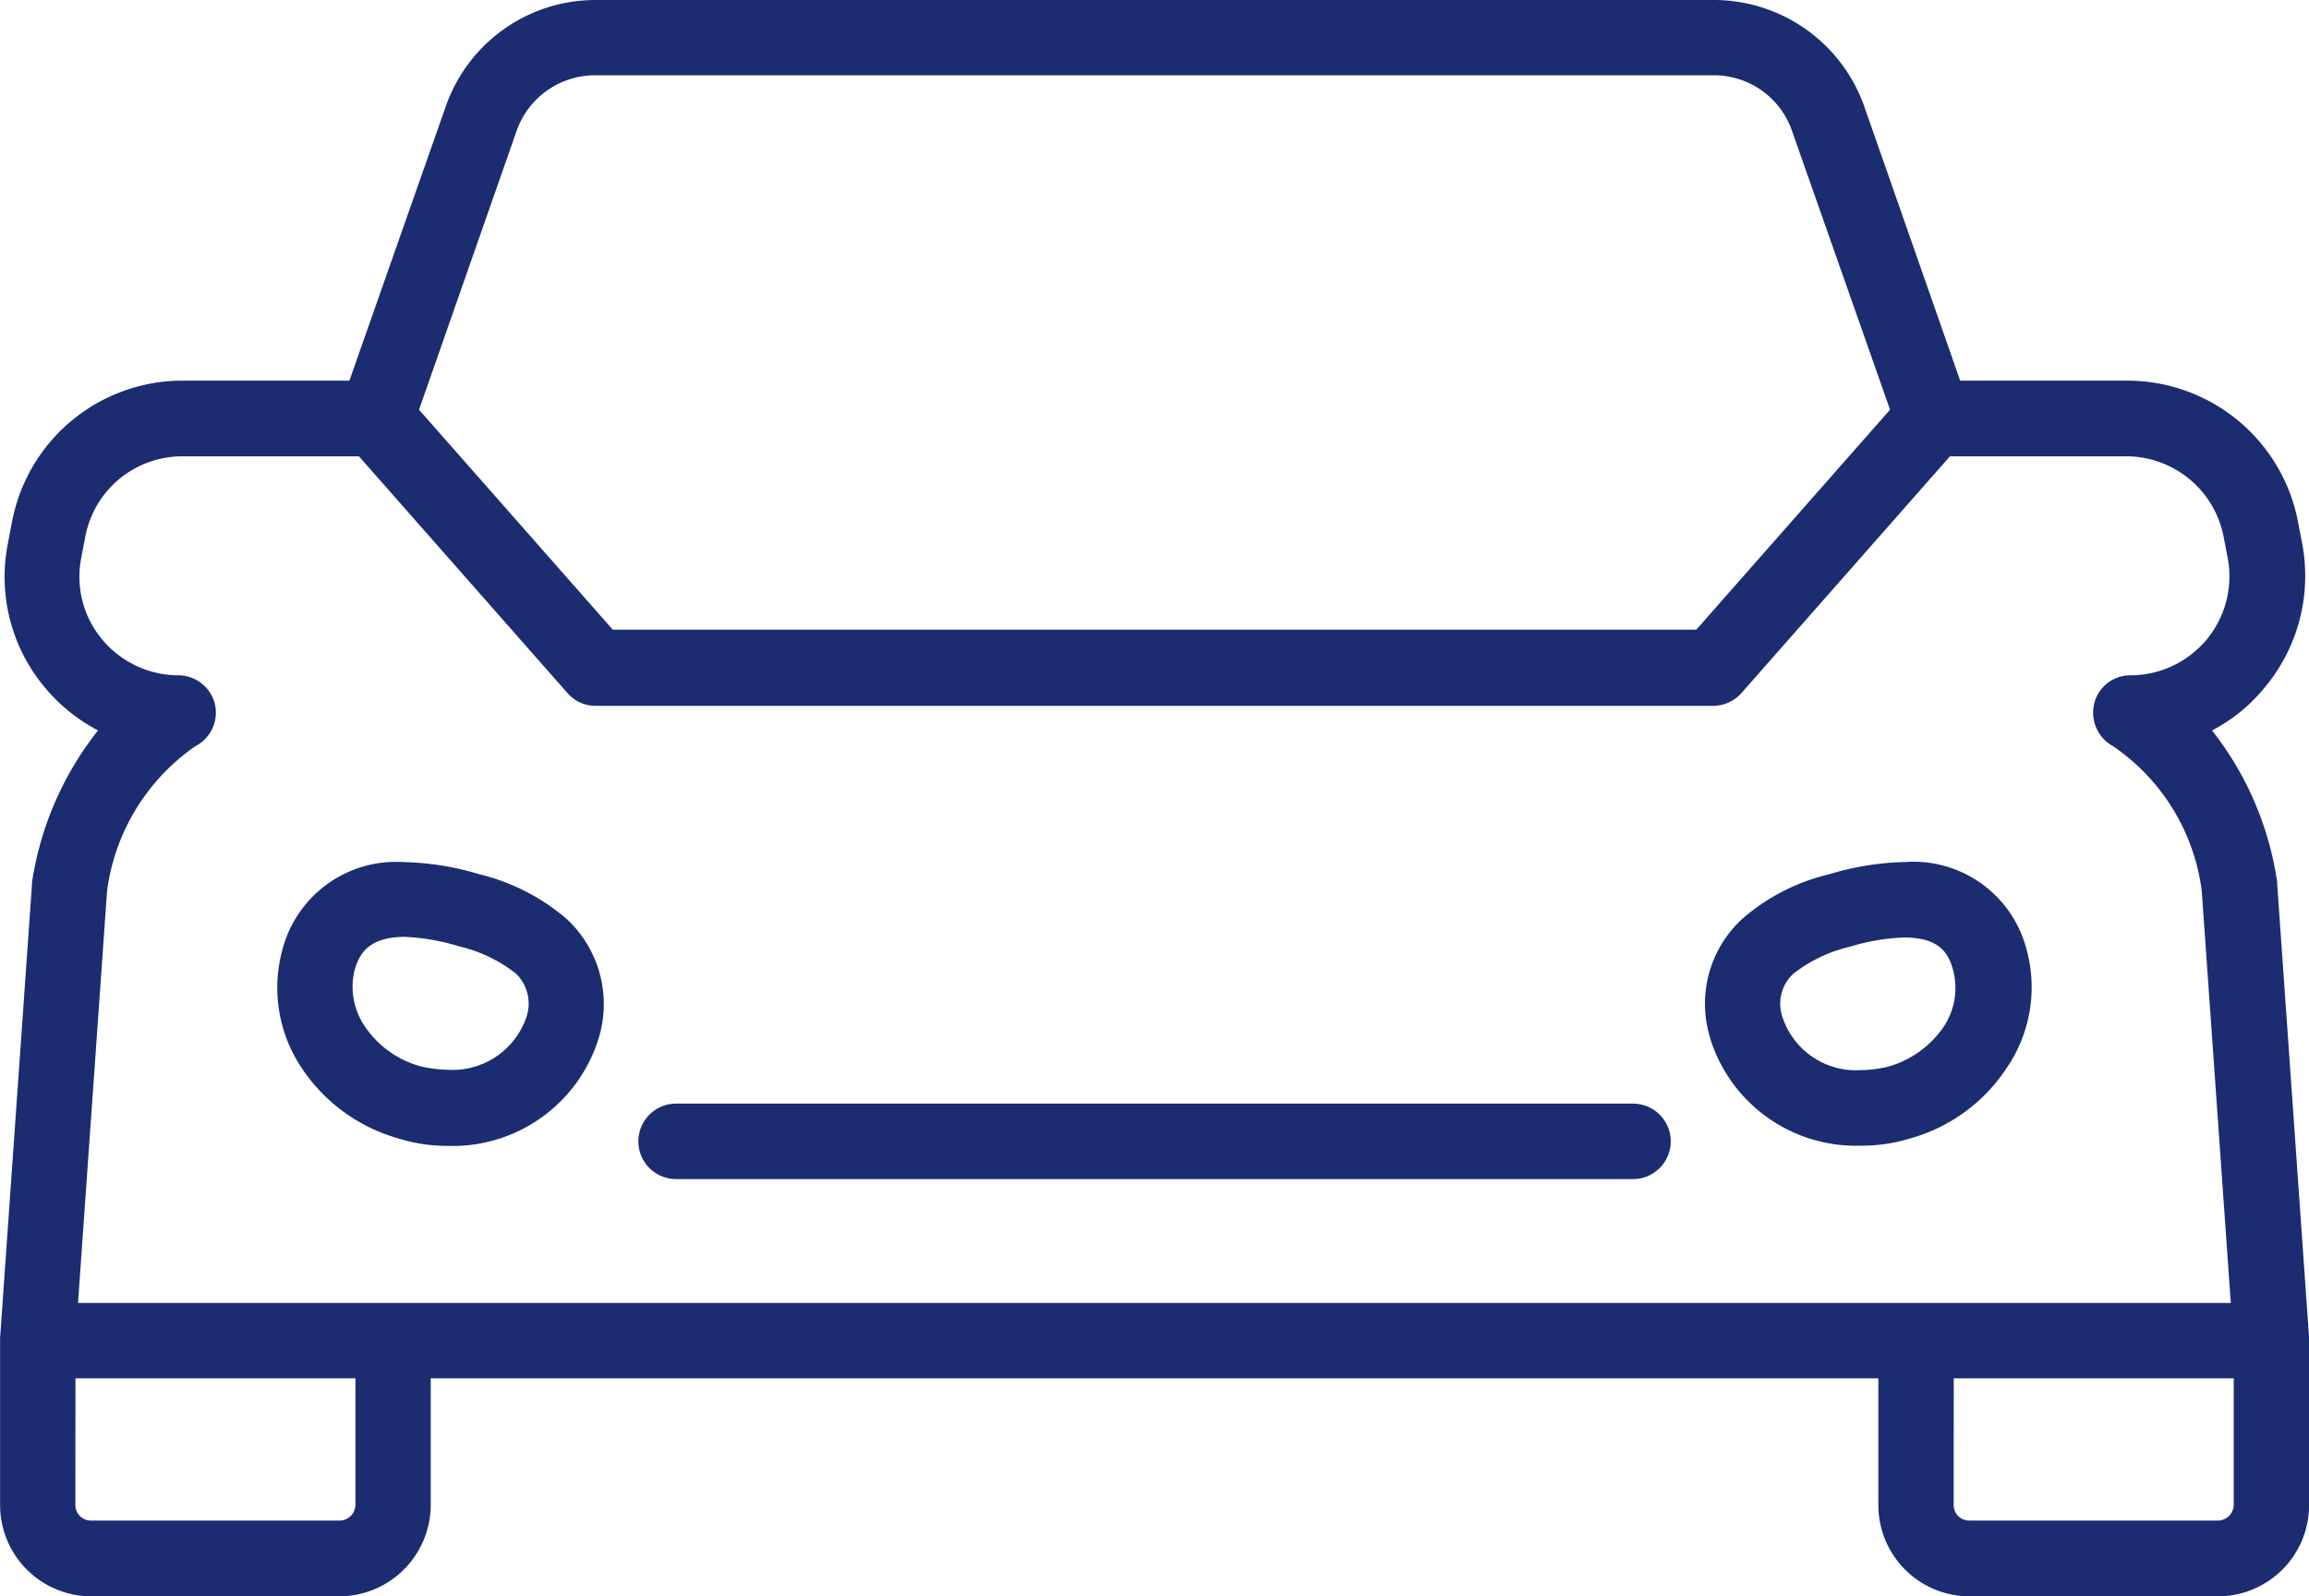
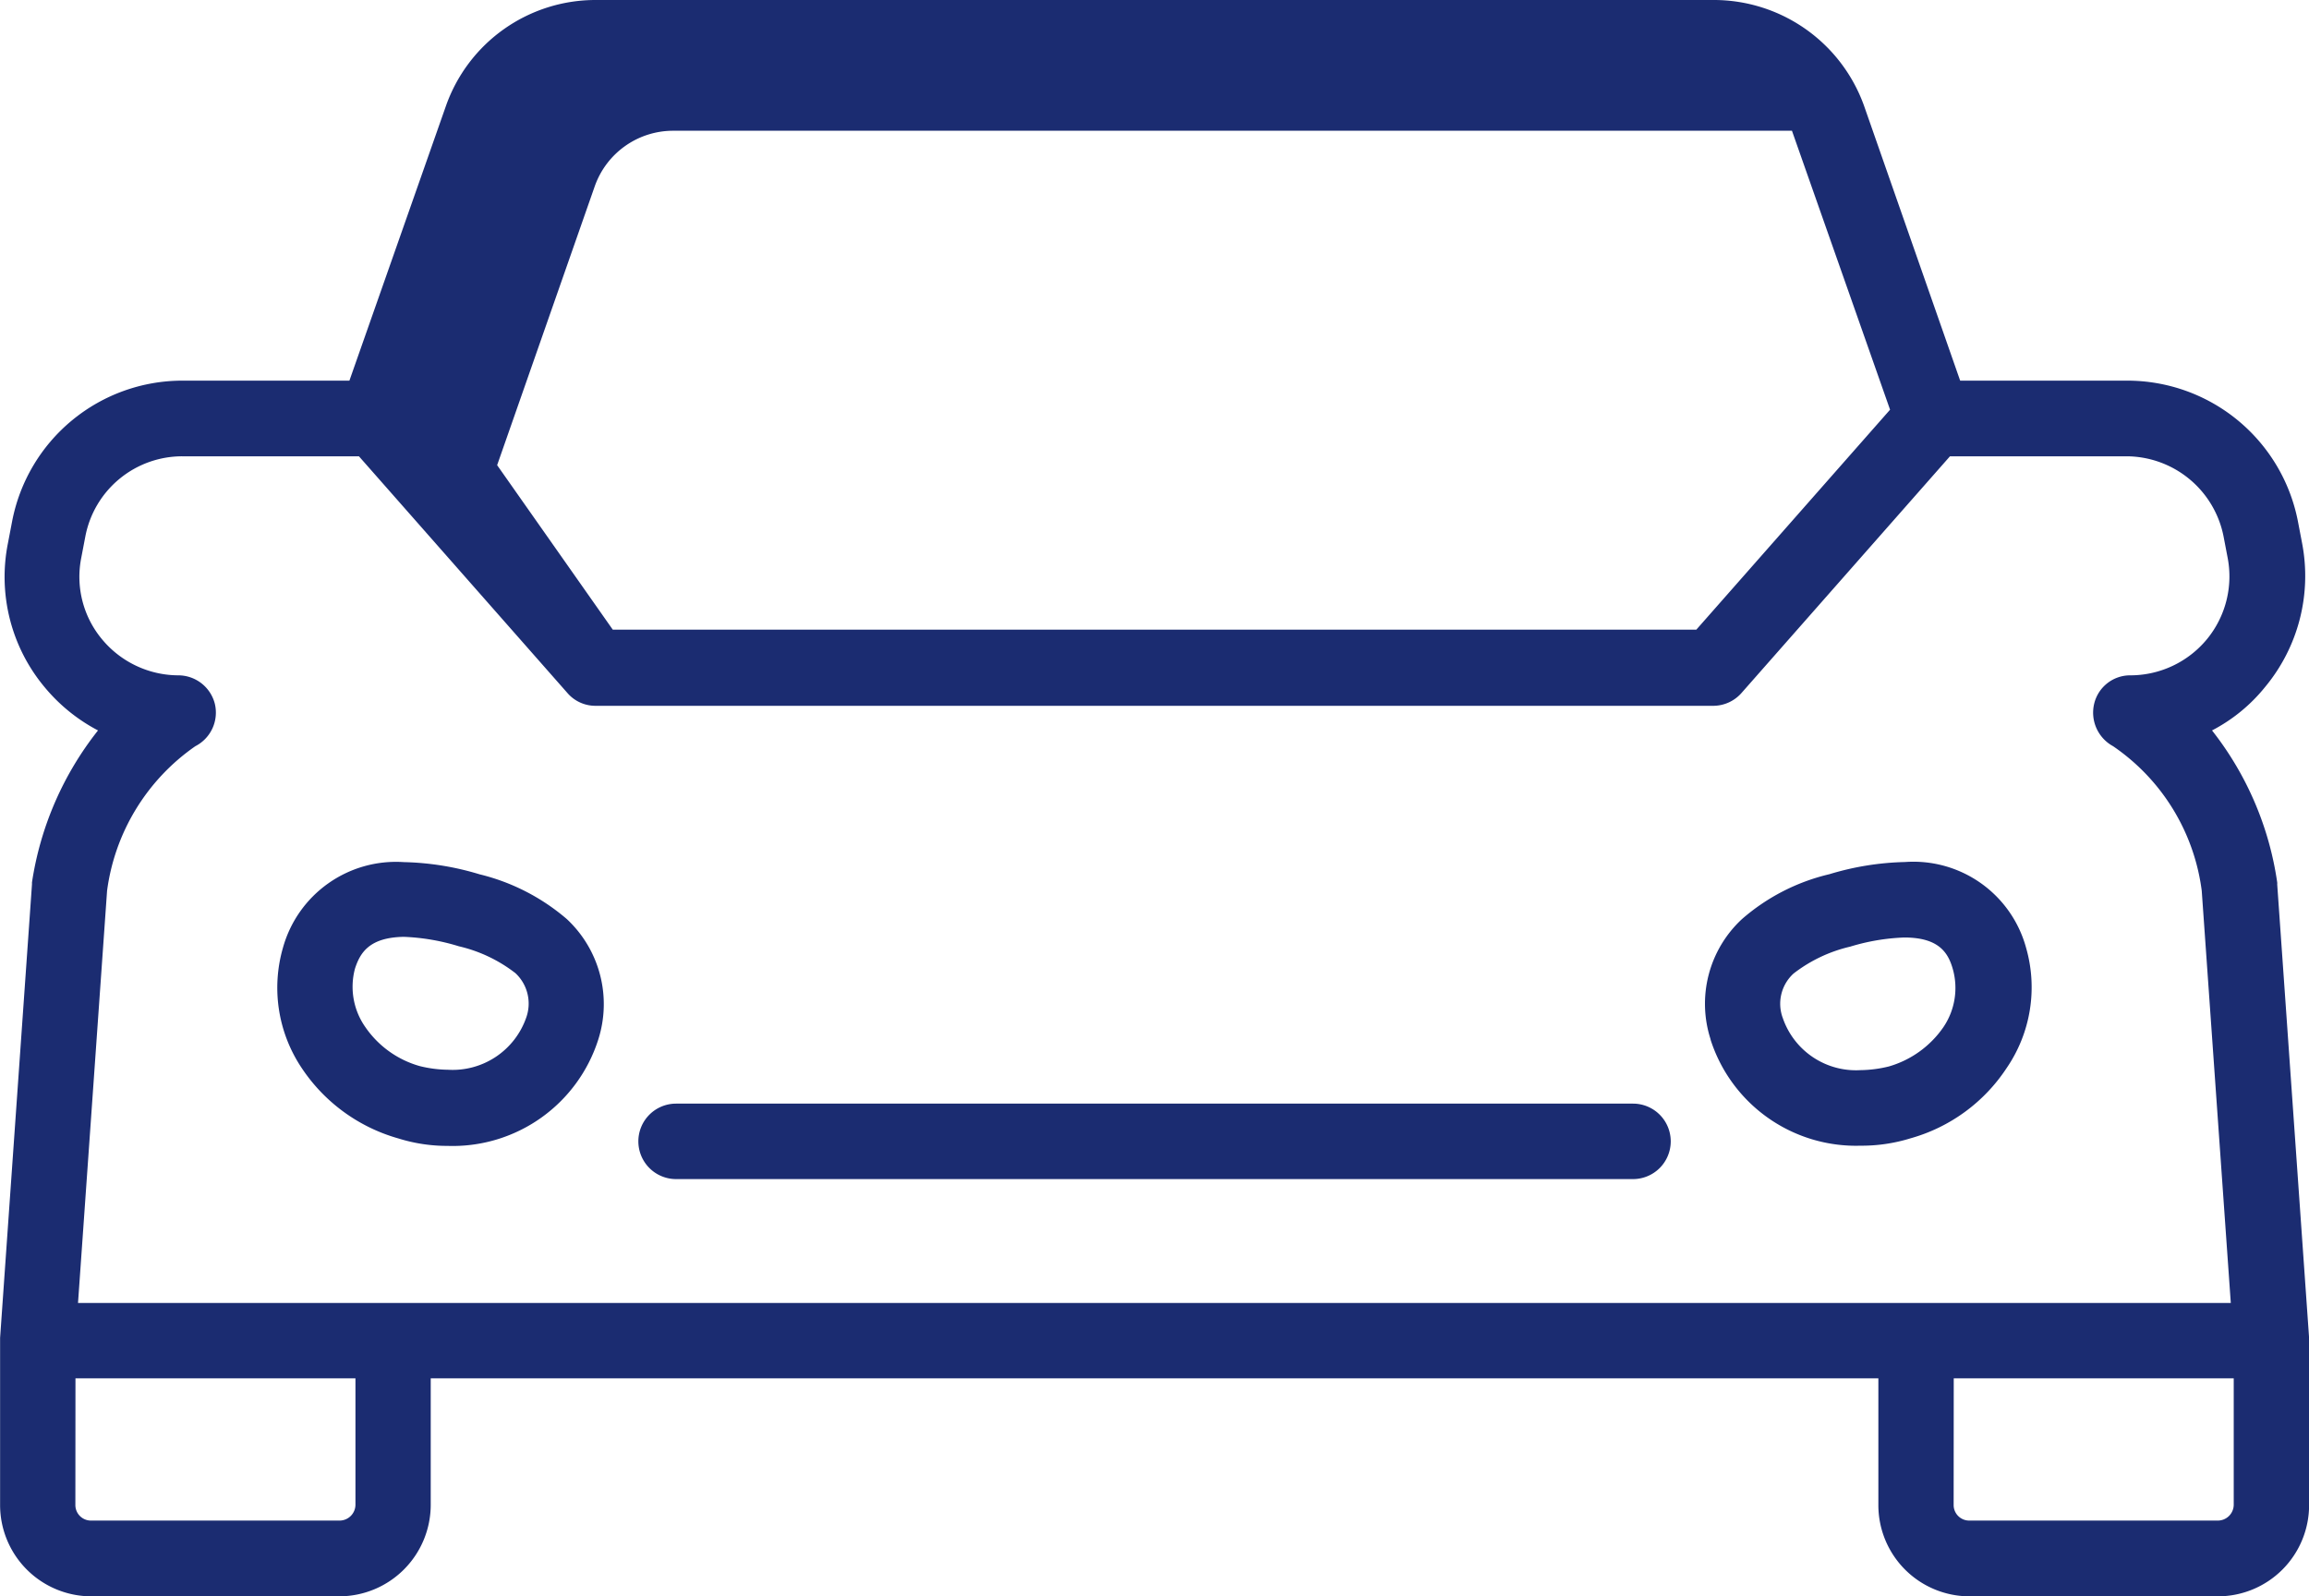
<svg xmlns="http://www.w3.org/2000/svg" width="24.477" height="16.922" viewBox="0 0 24.477 16.922">
  <g id="Groupe_34904" data-name="Groupe 34904" transform="translate(-1.137 3.043)">
-     <path id="Union_75" data-name="Union 75" d="M-6270.025,19516.84a.967.967,0,0,1-.965-.969v-1.342h-15.346v1.342a.971.971,0,0,1-.965.969h-2.635a.968.968,0,0,1-.965-.969v-1.721c0-.016,0-.031,0-.049l.338-4.809v-.02a3.416,3.416,0,0,1,.7-1.611,1.848,1.848,0,0,1-.568-.461,1.822,1.822,0,0,1-.387-1.523l.044-.23a1.839,1.839,0,0,1,1.813-1.494h1.763l1.024-2.914a1.681,1.681,0,0,1,1.587-1.121h11.858a1.692,1.692,0,0,1,1.587,1.121l1.019,2.914h1.768a1.843,1.843,0,0,1,1.813,1.494l.044.23a1.841,1.841,0,0,1-.392,1.523,1.77,1.77,0,0,1-.563.461,3.387,3.387,0,0,1,.691,1.611.091.091,0,0,1,0,.02l.338,4.809a.407.407,0,0,1,0,.049v1.721a.967.967,0,0,1-.965.969Zm-.167-.969a.165.165,0,0,0,.167.166h2.635a.169.169,0,0,0,.167-.166v-1.342h-2.968Zm-19.911,0a.165.165,0,0,0,.167.166h2.635a.169.169,0,0,0,.167-.166v-1.342h-2.968Zm22.849-2.141-.308-4.369a2.194,2.194,0,0,0-.94-1.533.405.405,0,0,1-.2-.451.392.392,0,0,1,.387-.3,1.054,1.054,0,0,0,.808-.383,1.048,1.048,0,0,0,.22-.861l-.044-.23a1.053,1.053,0,0,0-1.029-.848h-1.871l-2.209,2.508a.4.4,0,0,1-.3.137h-11.848a.392.392,0,0,1-.3-.137l-2.209-2.508h-1.871a1.046,1.046,0,0,0-1.029.848l-.044.23a1.033,1.033,0,0,0,.22.861,1.056,1.056,0,0,0,.809.383.4.4,0,0,1,.387.3.4.4,0,0,1-.206.451,2.22,2.22,0,0,0-.936,1.533l-.308,4.369h22.819Zm-17.152-7.137h11.486l2.054-2.332-1.04-2.957a.875.875,0,0,0-.828-.588h-11.858a.881.881,0,0,0-.833.588l-1.035,2.957Zm.671,5.824a.4.4,0,0,1-.4-.4.4.4,0,0,1,.4-.4h10.144a.4.4,0,0,1,.4.4.4.4,0,0,1-.4.4Zm10.967-1.48a1.223,1.223,0,0,1,.333-1.277,2.166,2.166,0,0,1,.926-.475,2.97,2.97,0,0,1,.8-.129,1.238,1.238,0,0,1,1.284.906,1.515,1.515,0,0,1-.206,1.279,1.8,1.8,0,0,1-1.019.744,1.749,1.749,0,0,1-.529.078A1.619,1.619,0,0,1-6272.769,19510.938Zm1.479-.984a1.553,1.553,0,0,0-.6.285.433.433,0,0,0-.113.475.82.82,0,0,0,.823.549,1.31,1.31,0,0,0,.3-.039,1.06,1.06,0,0,0,.578-.416.74.74,0,0,0,.1-.617c-.049-.172-.147-.334-.515-.334A2.232,2.232,0,0,0-6271.289,19509.953Zm-15.39,2.033a1.825,1.825,0,0,1-1.023-.744,1.528,1.528,0,0,1-.2-1.279,1.244,1.244,0,0,1,1.283-.906,2.97,2.97,0,0,1,.8.129,2.224,2.224,0,0,1,.926.475,1.233,1.233,0,0,1,.333,1.277,1.62,1.62,0,0,1-1.6,1.127A1.722,1.722,0,0,1-6286.679,19511.986Zm-.46-1.8a.743.743,0,0,0,.108.617,1.043,1.043,0,0,0,.578.416,1.3,1.3,0,0,0,.3.039.826.826,0,0,0,.828-.549.441.441,0,0,0-.113-.475,1.55,1.55,0,0,0-.6-.285,2.271,2.271,0,0,0-.583-.1C-6286.988,19509.855-6287.085,19510.018-6287.14,19510.189Z" transform="translate(6292.039 -19502.961)" fill="#1b2c71" />
+     <path id="Union_75" data-name="Union 75" d="M-6270.025,19516.84a.967.967,0,0,1-.965-.969v-1.342h-15.346v1.342a.971.971,0,0,1-.965.969h-2.635a.968.968,0,0,1-.965-.969v-1.721c0-.016,0-.031,0-.049l.338-4.809v-.02a3.416,3.416,0,0,1,.7-1.611,1.848,1.848,0,0,1-.568-.461,1.822,1.822,0,0,1-.387-1.523l.044-.23a1.839,1.839,0,0,1,1.813-1.494h1.763l1.024-2.914a1.681,1.681,0,0,1,1.587-1.121h11.858a1.692,1.692,0,0,1,1.587,1.121l1.019,2.914h1.768a1.843,1.843,0,0,1,1.813,1.494l.044.23a1.841,1.841,0,0,1-.392,1.523,1.77,1.77,0,0,1-.563.461,3.387,3.387,0,0,1,.691,1.611.091.091,0,0,1,0,.02l.338,4.809a.407.407,0,0,1,0,.049v1.721a.967.967,0,0,1-.965.969Zm-.167-.969a.165.165,0,0,0,.167.166h2.635a.169.169,0,0,0,.167-.166v-1.342h-2.968Zm-19.911,0a.165.165,0,0,0,.167.166h2.635a.169.169,0,0,0,.167-.166v-1.342h-2.968Zm22.849-2.141-.308-4.369a2.194,2.194,0,0,0-.94-1.533.405.405,0,0,1-.2-.451.392.392,0,0,1,.387-.3,1.054,1.054,0,0,0,.808-.383,1.048,1.048,0,0,0,.22-.861l-.044-.23a1.053,1.053,0,0,0-1.029-.848h-1.871l-2.209,2.508a.4.4,0,0,1-.3.137h-11.848a.392.392,0,0,1-.3-.137l-2.209-2.508h-1.871a1.046,1.046,0,0,0-1.029.848l-.044.23a1.033,1.033,0,0,0,.22.861,1.056,1.056,0,0,0,.809.383.4.4,0,0,1,.387.3.4.4,0,0,1-.206.451,2.22,2.22,0,0,0-.936,1.533l-.308,4.369h22.819Zm-17.152-7.137h11.486l2.054-2.332-1.04-2.957h-11.858a.881.881,0,0,0-.833.588l-1.035,2.957Zm.671,5.824a.4.4,0,0,1-.4-.4.4.4,0,0,1,.4-.4h10.144a.4.4,0,0,1,.4.4.4.4,0,0,1-.4.4Zm10.967-1.48a1.223,1.223,0,0,1,.333-1.277,2.166,2.166,0,0,1,.926-.475,2.97,2.97,0,0,1,.8-.129,1.238,1.238,0,0,1,1.284.906,1.515,1.515,0,0,1-.206,1.279,1.8,1.8,0,0,1-1.019.744,1.749,1.749,0,0,1-.529.078A1.619,1.619,0,0,1-6272.769,19510.938Zm1.479-.984a1.553,1.553,0,0,0-.6.285.433.433,0,0,0-.113.475.82.82,0,0,0,.823.549,1.31,1.31,0,0,0,.3-.039,1.06,1.06,0,0,0,.578-.416.74.74,0,0,0,.1-.617c-.049-.172-.147-.334-.515-.334A2.232,2.232,0,0,0-6271.289,19509.953Zm-15.39,2.033a1.825,1.825,0,0,1-1.023-.744,1.528,1.528,0,0,1-.2-1.279,1.244,1.244,0,0,1,1.283-.906,2.97,2.97,0,0,1,.8.129,2.224,2.224,0,0,1,.926.475,1.233,1.233,0,0,1,.333,1.277,1.62,1.62,0,0,1-1.6,1.127A1.722,1.722,0,0,1-6286.679,19511.986Zm-.46-1.8a.743.743,0,0,0,.108.617,1.043,1.043,0,0,0,.578.416,1.3,1.3,0,0,0,.3.039.826.826,0,0,0,.828-.549.441.441,0,0,0-.113-.475,1.55,1.55,0,0,0-.6-.285,2.271,2.271,0,0,0-.583-.1C-6286.988,19509.855-6287.085,19510.018-6287.14,19510.189Z" transform="translate(6292.039 -19502.961)" fill="#1b2c71" />
  </g>
</svg>